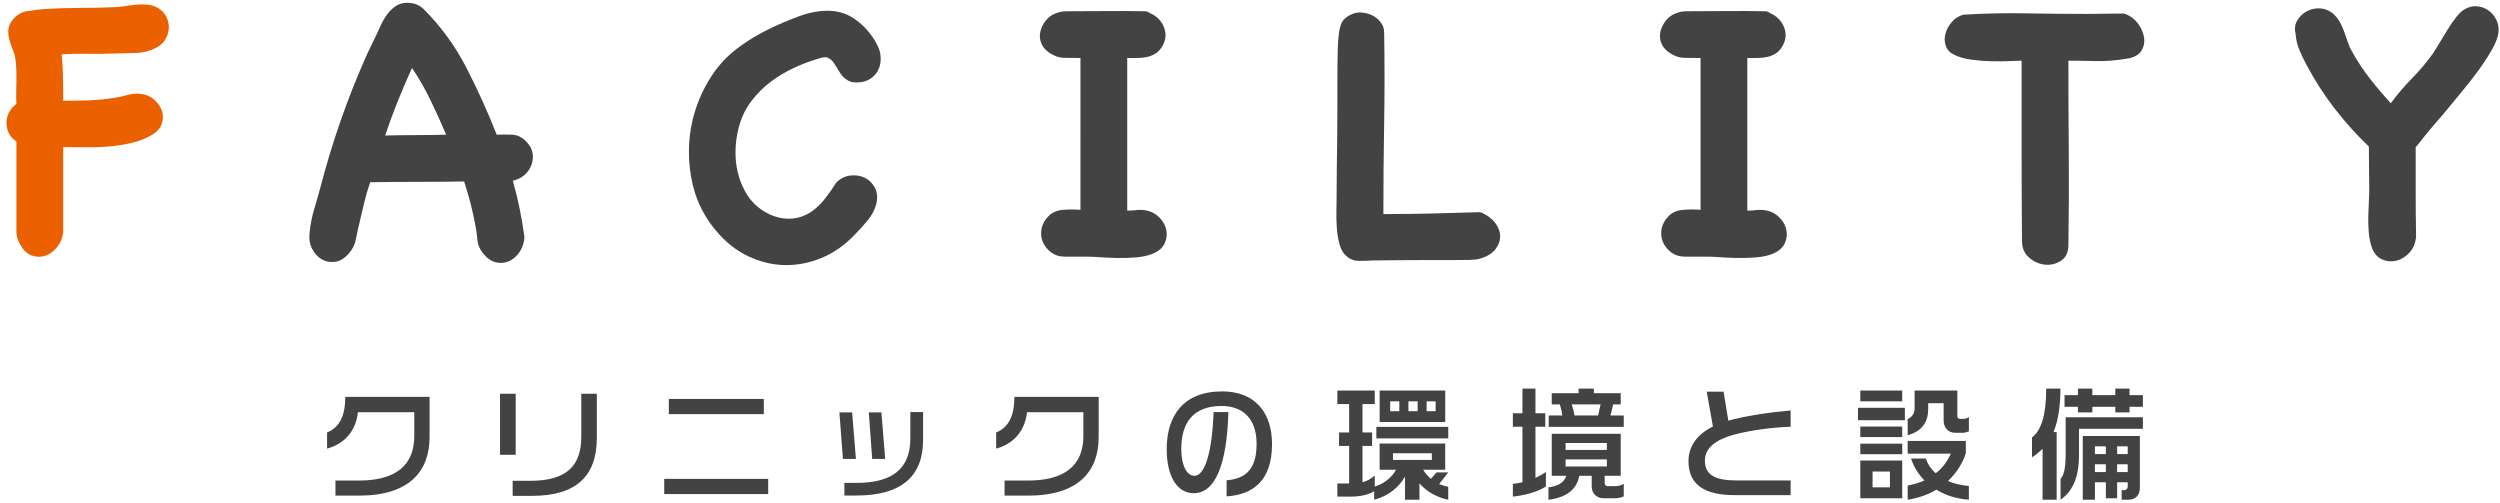
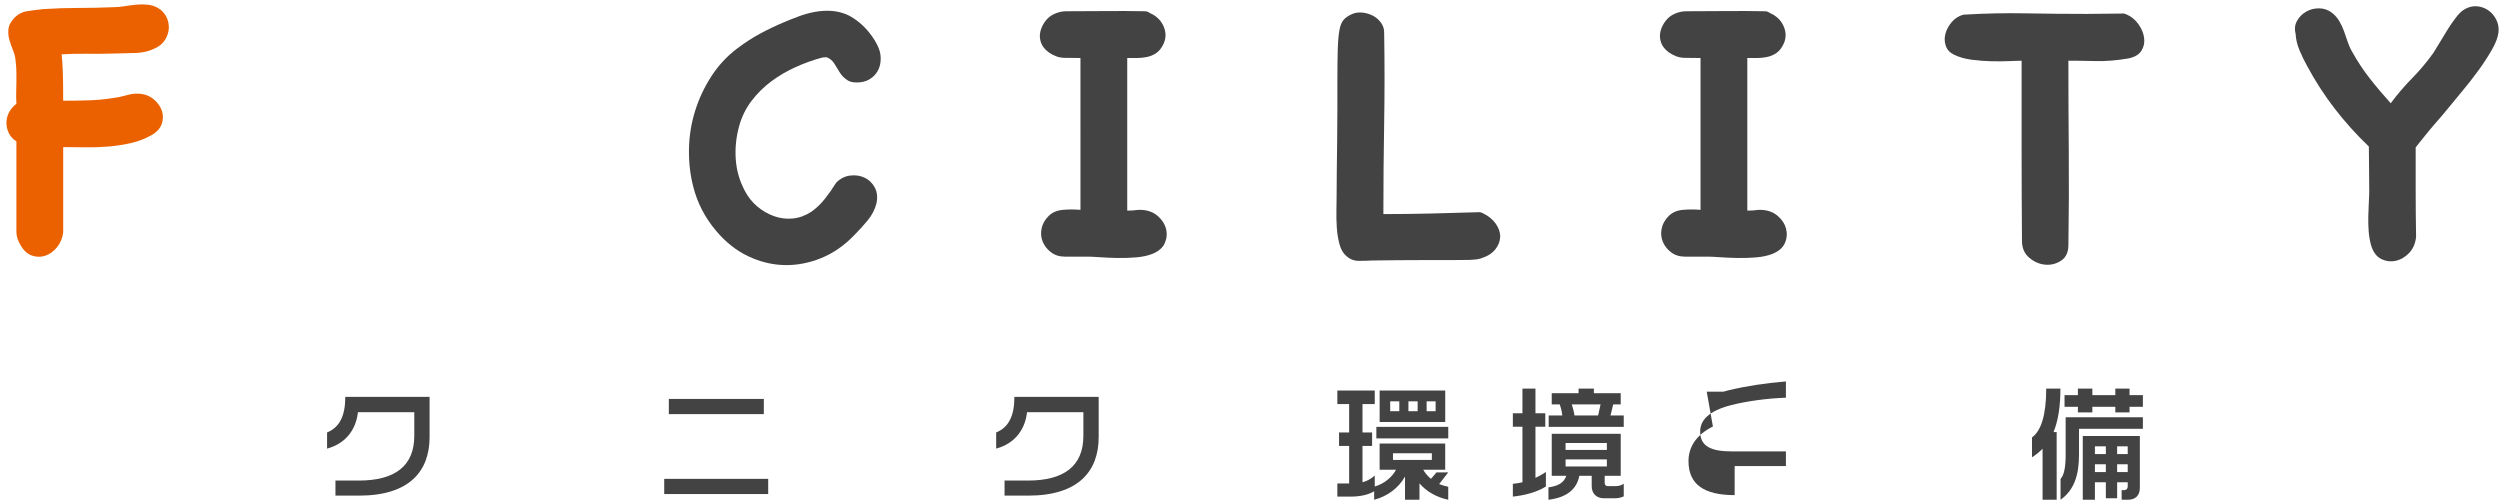
<svg xmlns="http://www.w3.org/2000/svg" version="1.1" id="レイヤー_1" x="0px" y="0px" width="288px" height="58px" viewBox="0 0 288 58" enable-background="new 0 0 288 58" xml:space="preserve">
  <g>
    <path fill="#EB6100" d="M6.572,28.477c-0.383,0.471-0.825,0.795-1.325,0.972c-0.501,0.177-1.016,0.177-1.546,0   c-0.53-0.177-0.972-0.574-1.325-1.192c-0.148-0.236-0.265-0.486-0.354-0.751S1.89,26.975,1.89,26.71V16.286   c-0.383-0.235-0.67-0.544-0.861-0.928c-0.192-0.382-0.287-0.788-0.287-1.215c0-0.426,0.103-0.832,0.309-1.214   c0.206-0.382,0.486-0.707,0.839-0.972c-0.03-0.559-0.038-1.03-0.022-1.413C1.882,10.161,1.89,9.792,1.89,9.439s0-0.713,0-1.082   c0-0.368-0.03-0.802-0.088-1.303c-0.03-0.412-0.125-0.817-0.287-1.215c-0.162-0.397-0.302-0.795-0.42-1.192   S0.933,3.844,0.962,3.432c0.029-0.412,0.206-0.81,0.53-1.193c0.441-0.53,0.979-0.846,1.612-0.95   c0.633-0.103,1.273-0.184,1.921-0.243C6.38,0.958,7.728,0.914,9.068,0.914c1.34,0,2.687-0.029,4.042-0.088   c0.382,0,0.795-0.037,1.237-0.111c0.441-0.073,0.883-0.132,1.325-0.176c0.441-0.044,0.883-0.044,1.325,0   c0.442,0.044,0.839,0.169,1.193,0.375c0.442,0.265,0.766,0.604,0.972,1.016c0.206,0.413,0.302,0.839,0.287,1.281   c-0.015,0.441-0.14,0.869-0.375,1.281c-0.236,0.413-0.574,0.736-1.016,0.972c-0.766,0.413-1.605,0.626-2.518,0.641   c-0.913,0.015-1.782,0.037-2.606,0.066c-0.972,0.03-1.944,0.037-2.916,0.022C9.046,6.178,8.074,6.2,7.103,6.259   c0.059,0.56,0.103,1.222,0.132,1.988c0.029,0.766,0.044,1.885,0.044,3.357c0.942,0,1.899-0.015,2.872-0.044   c0.972-0.029,1.928-0.117,2.871-0.265c0.5-0.059,1.03-0.169,1.59-0.332c0.559-0.162,1.089-0.213,1.59-0.155   c0.589,0.06,1.104,0.28,1.546,0.663c0.442,0.383,0.744,0.817,0.906,1.303c0.162,0.486,0.154,0.987-0.022,1.502   c-0.177,0.516-0.574,0.95-1.193,1.303c-0.736,0.413-1.524,0.714-2.363,0.905c-0.839,0.192-1.701,0.324-2.584,0.397   c-0.883,0.074-1.767,0.104-2.65,0.088c-0.883-0.015-1.738-0.022-2.562-0.022v9.85C7.19,27.447,6.955,28.006,6.572,28.477z" />
-     <path fill="#434343" d="M60.405,27.533c-0.088,0.648-0.31,1.2-0.663,1.656c-0.354,0.456-0.759,0.773-1.215,0.949   c-0.457,0.178-0.943,0.199-1.458,0.066c-0.516-0.133-0.994-0.479-1.436-1.038c-0.383-0.471-0.597-0.994-0.641-1.568   c-0.044-0.574-0.125-1.141-0.243-1.701c-0.294-1.619-0.722-3.283-1.281-4.991c-1.826,0.03-3.637,0.044-5.433,0.044   c-1.797,0-3.593,0.016-5.389,0.044c-0.265,0.766-0.493,1.546-0.685,2.341c-0.192,0.795-0.375,1.576-0.552,2.341   c-0.147,0.589-0.28,1.2-0.397,1.833c-0.118,0.634-0.383,1.186-0.795,1.657c-0.501,0.588-1.038,0.92-1.612,0.994   s-1.09-0.022-1.546-0.287c-0.457-0.265-0.825-0.67-1.104-1.215c-0.28-0.544-0.375-1.17-0.287-1.877   c0.088-0.913,0.265-1.811,0.53-2.695c0.265-0.883,0.515-1.767,0.751-2.65c1.325-5.065,3.033-9.968,5.124-14.709   c0.177-0.412,0.36-0.81,0.552-1.192c0.191-0.383,0.375-0.766,0.552-1.148c0.206-0.412,0.412-0.854,0.618-1.325   c0.206-0.471,0.449-0.906,0.729-1.303c0.279-0.397,0.611-0.736,0.994-1.016c0.382-0.279,0.854-0.419,1.414-0.419   c0.736,0,1.354,0.236,1.855,0.707c2.002,2.003,3.651,4.263,4.947,6.78c1.295,2.518,2.458,5.087,3.489,7.708   c0.619-0.029,1.222-0.029,1.811,0c0.589,0.03,1.119,0.295,1.59,0.795c0.412,0.413,0.655,0.854,0.729,1.325   c0.073,0.471,0.029,0.927-0.133,1.369c-0.162,0.442-0.427,0.825-0.795,1.148c-0.369,0.324-0.817,0.545-1.347,0.663   c0.294,1.031,0.552,2.083,0.773,3.158c0.221,1.075,0.404,2.158,0.552,3.247V27.533z M51.394,15.518   c-0.56-1.325-1.156-2.643-1.789-3.953c-0.633-1.31-1.347-2.554-2.142-3.732c-0.589,1.296-1.142,2.584-1.657,3.865   c-0.516,1.281-0.994,2.584-1.436,3.909c1.384-0.029,2.599-0.044,3.645-0.044C49.06,15.563,50.186,15.548,51.394,15.518z" />
    <path fill="#434343" d="M96.331,21.04c0.471-0.471,1.009-0.743,1.612-0.817c0.604-0.073,1.156,0.007,1.657,0.243   c0.5,0.236,0.89,0.612,1.17,1.126c0.279,0.516,0.346,1.126,0.199,1.833c-0.177,0.707-0.516,1.363-1.016,1.966   c-0.501,0.604-1.001,1.156-1.501,1.656c-1.148,1.208-2.423,2.098-3.821,2.673c-1.399,0.574-2.813,0.846-4.241,0.817   c-1.429-0.03-2.827-0.369-4.196-1.017c-1.369-0.648-2.599-1.619-3.688-2.915c-0.648-0.766-1.192-1.575-1.634-2.43   c-0.442-0.854-0.781-1.751-1.016-2.694c-0.353-1.384-0.515-2.827-0.486-4.329c0.029-1.502,0.265-2.96,0.707-4.373   c0.441-1.414,1.067-2.746,1.877-3.998c0.81-1.251,1.804-2.319,2.982-3.203c0.854-0.647,1.715-1.207,2.584-1.679   c0.868-0.471,1.789-0.912,2.761-1.325c0.559-0.235,1.133-0.463,1.723-0.685c0.589-0.221,1.192-0.39,1.811-0.508   c0.618-0.117,1.237-0.162,1.855-0.132c0.619,0.029,1.222,0.162,1.811,0.397c0.412,0.177,0.824,0.419,1.237,0.729   c0.412,0.31,0.795,0.663,1.149,1.061c0.353,0.397,0.662,0.817,0.927,1.259c0.265,0.441,0.457,0.869,0.574,1.281   c0.088,0.383,0.11,0.773,0.066,1.171c-0.044,0.397-0.162,0.758-0.354,1.082c-0.192,0.324-0.449,0.596-0.773,0.817   c-0.324,0.221-0.692,0.361-1.104,0.42c-0.678,0.088-1.201,0.015-1.568-0.221c-0.369-0.235-0.663-0.53-0.883-0.884   c-0.221-0.353-0.435-0.699-0.641-1.038c-0.207-0.338-0.501-0.581-0.883-0.729c-0.236,0-0.413,0.015-0.53,0.044   c-1.001,0.265-2.01,0.626-3.026,1.083c-1.016,0.457-1.958,1.009-2.827,1.656c-0.869,0.648-1.627,1.399-2.275,2.253   c-0.648,0.854-1.12,1.811-1.414,2.871c-0.354,1.266-0.486,2.547-0.397,3.843c0.088,1.296,0.442,2.518,1.06,3.667   c0.354,0.678,0.824,1.266,1.414,1.767c0.589,0.501,1.237,0.876,1.943,1.126c0.707,0.25,1.428,0.339,2.165,0.265   c0.736-0.073,1.442-0.332,2.12-0.773c0.589-0.412,1.119-0.92,1.59-1.524C95.521,22.27,95.948,21.658,96.331,21.04z" />
    <path fill="#434343" d="M131.449,24.176c0.766,0.03,1.398,0.258,1.899,0.685c0.5,0.427,0.824,0.921,0.972,1.48   c0.147,0.56,0.103,1.112-0.132,1.656c-0.236,0.545-0.722,0.964-1.458,1.259c-0.53,0.206-1.156,0.338-1.877,0.397   c-0.722,0.059-1.443,0.081-2.165,0.066c-0.722-0.016-1.391-0.044-2.01-0.088c-0.618-0.044-1.09-0.066-1.414-0.066h-2.606   c-0.618,0-1.148-0.17-1.59-0.508c-0.441-0.338-0.758-0.744-0.95-1.215c-0.192-0.471-0.236-0.972-0.132-1.502   c0.103-0.53,0.375-1.016,0.817-1.458c0.412-0.412,0.957-0.647,1.634-0.707c0.677-0.059,1.354-0.059,2.032,0V6.684   c-0.678,0-1.311-0.007-1.899-0.022c-0.589-0.014-1.178-0.228-1.767-0.64c-0.442-0.324-0.737-0.699-0.884-1.126   c-0.147-0.427-0.169-0.854-0.066-1.281c0.103-0.426,0.301-0.832,0.596-1.214c0.294-0.382,0.663-0.663,1.104-0.839   c0.412-0.177,0.839-0.265,1.281-0.265c1.502,0,3.011-0.007,4.527-0.022c1.517-0.015,3.041-0.007,4.572,0.022   c0.147,0,0.287,0.044,0.42,0.132c0.132,0.088,0.272,0.163,0.419,0.221c0.677,0.383,1.133,0.927,1.37,1.634   c0.235,0.707,0.147,1.399-0.265,2.076c-0.207,0.353-0.464,0.626-0.773,0.817c-0.31,0.192-0.648,0.325-1.016,0.397   c-0.369,0.074-0.744,0.111-1.126,0.111c-0.383,0-0.751,0-1.104,0v17.58c0.235,0,0.448-0.007,0.64-0.022   c0.191-0.015,0.405-0.037,0.641-0.066H131.449z" />
    <path fill="#434343" d="M170.763,24.529c0.678,0.324,1.193,0.736,1.546,1.237c0.354,0.501,0.522,1.009,0.509,1.524   c-0.016,0.516-0.207,1.001-0.574,1.458c-0.369,0.457-0.936,0.802-1.701,1.038c-0.295,0.088-0.707,0.14-1.236,0.155   c-0.53,0.015-1.267,0.022-2.209,0.022s-2.136,0-3.578,0c-1.443,0-3.225,0.015-5.345,0.044c-0.53,0.028-1.075,0.044-1.634,0.044   c-0.561,0-1.046-0.192-1.458-0.574c-0.354-0.295-0.611-0.743-0.773-1.347c-0.162-0.604-0.265-1.237-0.309-1.899   s-0.06-1.325-0.044-1.988c0.014-0.663,0.021-1.215,0.021-1.656c0-0.884,0.007-1.899,0.022-3.048   c0.015-1.148,0.028-2.319,0.044-3.512c0.015-1.193,0.022-2.363,0.022-3.512s0-2.165,0-3.048c0-1.561,0.014-2.819,0.044-3.777   c0.029-0.957,0.095-1.708,0.198-2.252s0.272-0.942,0.509-1.193c0.235-0.25,0.559-0.464,0.972-0.641   c0.354-0.147,0.743-0.199,1.17-0.154c0.427,0.044,0.824,0.162,1.193,0.353c0.367,0.192,0.677,0.457,0.927,0.795   c0.25,0.339,0.376,0.714,0.376,1.126c0.059,3.534,0.059,7.038,0,10.513c-0.06,3.475-0.089,6.95-0.089,10.424   c1.855,0,3.703-0.022,5.544-0.066c1.84-0.044,3.703-0.095,5.588-0.155L170.763,24.529z" />
    <path fill="#434343" d="M202.881,24.176c0.766,0.03,1.398,0.258,1.899,0.685c0.501,0.427,0.824,0.921,0.972,1.48   c0.147,0.56,0.104,1.112-0.132,1.656c-0.236,0.545-0.722,0.964-1.458,1.259c-0.53,0.206-1.156,0.338-1.877,0.397   c-0.722,0.059-1.443,0.081-2.165,0.066c-0.722-0.016-1.391-0.044-2.01-0.088c-0.618-0.044-1.09-0.066-1.413-0.066h-2.606   c-0.618,0-1.148-0.17-1.59-0.508c-0.441-0.338-0.759-0.744-0.95-1.215c-0.191-0.471-0.235-0.972-0.132-1.502   c0.103-0.53,0.375-1.016,0.817-1.458c0.411-0.412,0.956-0.647,1.634-0.707c0.677-0.059,1.354-0.059,2.032,0V6.684   c-0.678,0-1.311-0.007-1.899-0.022c-0.59-0.014-1.179-0.228-1.767-0.64c-0.442-0.324-0.737-0.699-0.884-1.126   c-0.147-0.427-0.17-0.854-0.066-1.281c0.103-0.426,0.302-0.832,0.597-1.214c0.294-0.382,0.662-0.663,1.104-0.839   c0.412-0.177,0.84-0.265,1.281-0.265c1.502,0,3.011-0.007,4.527-0.022c1.517-0.015,3.041-0.007,4.572,0.022   c0.146,0,0.287,0.044,0.42,0.132c0.132,0.088,0.271,0.163,0.419,0.221c0.678,0.383,1.134,0.927,1.37,1.634   c0.235,0.707,0.146,1.399-0.266,2.076c-0.206,0.353-0.464,0.626-0.772,0.817c-0.31,0.192-0.648,0.325-1.017,0.397   c-0.368,0.074-0.744,0.111-1.126,0.111c-0.383,0-0.751,0-1.104,0v17.58c0.235,0,0.448-0.007,0.641-0.022   c0.191-0.015,0.404-0.037,0.641-0.066H202.881z" />
    <path fill="#434343" d="M244.949,1.648c0.559,0.236,1.022,0.611,1.391,1.126s0.589,1.045,0.663,1.59   c0.073,0.545-0.03,1.038-0.31,1.48c-0.28,0.441-0.772,0.736-1.479,0.883c-1.354,0.236-2.628,0.339-3.821,0.309   c-1.192-0.029-2.23-0.044-3.113-0.044c0,3.534,0.014,7.009,0.044,10.424c0.028,3.417,0.015,7.023-0.044,10.822   c0,0.824-0.28,1.42-0.84,1.79c-0.56,0.367-1.171,0.521-1.833,0.463s-1.274-0.324-1.833-0.795c-0.56-0.471-0.84-1.119-0.84-1.943   c-0.029-3.475-0.044-6.935-0.044-10.38s0-6.905,0-10.38c-0.265,0-0.714,0.015-1.347,0.044c-0.634,0.03-1.325,0.038-2.076,0.022   c-0.751-0.015-1.524-0.073-2.319-0.177c-0.795-0.103-1.487-0.302-2.076-0.597c-0.472-0.235-0.78-0.581-0.928-1.038   s-0.154-0.92-0.021-1.392c0.132-0.471,0.375-0.913,0.729-1.325c0.354-0.412,0.795-0.691,1.325-0.839   c2.474-0.147,4.866-0.199,7.178-0.154c2.312,0.044,4.66,0.066,7.046,0.066c0.706,0,1.413-0.007,2.12-0.022   c0.707-0.015,1.428-0.022,2.164-0.022L244.949,1.648z" />
    <path fill="#434343" d="M278.326,27.356c-0.088,0.736-0.361,1.34-0.817,1.811c-0.457,0.471-0.972,0.765-1.546,0.883   c-0.574,0.117-1.126,0.044-1.656-0.221c-0.53-0.265-0.913-0.781-1.148-1.546c-0.147-0.5-0.243-1.045-0.287-1.634   c-0.044-0.588-0.06-1.17-0.044-1.745c0.014-0.574,0.036-1.126,0.065-1.656c0.029-0.53,0.045-0.972,0.045-1.325   c0-0.854-0.008-1.693-0.022-2.518c-0.015-0.824-0.022-1.663-0.022-2.518c-1.442-1.384-2.761-2.849-3.953-4.395   c-1.192-1.546-2.26-3.203-3.202-4.97c-0.295-0.53-0.574-1.111-0.84-1.745c-0.265-0.633-0.412-1.259-0.441-1.877   c-0.147-0.559-0.088-1.067,0.177-1.524c0.265-0.456,0.625-0.81,1.082-1.06c0.456-0.25,0.957-0.368,1.502-0.353   c0.545,0.015,1.038,0.199,1.479,0.552c0.324,0.265,0.589,0.574,0.796,0.928c0.205,0.354,0.382,0.729,0.529,1.126   s0.287,0.803,0.42,1.215c0.133,0.413,0.302,0.795,0.508,1.148c0.619,1.119,1.304,2.157,2.055,3.114   c0.75,0.958,1.553,1.907,2.407,2.849c0.765-1.03,1.59-1.995,2.474-2.893c0.883-0.898,1.692-1.862,2.429-2.893   c0.147-0.235,0.368-0.597,0.663-1.083c0.294-0.486,0.604-0.994,0.928-1.524c0.323-0.53,0.662-1.023,1.016-1.479   s0.663-0.758,0.928-0.906c0.471-0.294,0.949-0.426,1.436-0.397c0.486,0.03,0.927,0.177,1.325,0.442   c0.397,0.265,0.714,0.626,0.949,1.082c0.235,0.457,0.324,0.95,0.266,1.48c-0.06,0.56-0.317,1.237-0.773,2.032   c-0.457,0.795-0.986,1.605-1.59,2.429c-0.604,0.825-1.215,1.605-1.833,2.341c-0.618,0.736-1.104,1.325-1.458,1.767   c-0.295,0.353-0.582,0.7-0.861,1.038c-0.28,0.339-0.567,0.67-0.861,0.994c-0.383,0.442-0.751,0.883-1.104,1.325   c-0.354,0.441-0.706,0.883-1.06,1.325c0,1.678,0,3.357,0,5.036c0,1.678,0.015,3.357,0.044,5.035V27.356z" />
  </g>
  <g>
    <path fill="#434343" d="M41.373,57.096h-2.729v-1.736h2.701c4.114,0,6.38-1.65,6.38-5.148v-2.729h-6.492   c-0.182,1.75-1.189,3.555-3.554,4.197v-1.861c1.441-0.586,2.099-1.916,2.099-4.1h9.71v4.633   C49.489,54.297,47.138,57.096,41.373,57.096z" />
-     <path fill="#434343" d="M57.603,52.395v-7.039h1.805v7.039H57.603z M61.283,57.123h-2.225v-1.734h2.029   c4.226,0,5.877-1.75,5.877-5.107v-4.926h1.791v5.094C68.755,54.898,66.32,57.123,61.283,57.123z" />
    <path fill="#434343" d="M76.518,56.914v-1.75h11.978v1.75H76.518z M77.05,47.707v-1.75h10.942v1.75H77.05z" />
-     <path fill="#434343" d="M97.104,52.869l-0.406-5.359h1.469l0.434,5.359H97.104z M98.699,57.082h-1.427v-1.455h1.427   c4.156,0,6.171-1.693,6.171-5.094v-3.064h1.469v3.232C106.339,54.842,103.862,57.082,98.699,57.082z M100.476,52.869l-0.392-5.359   h1.455l0.434,5.359H100.476z" />
    <path fill="#434343" d="M118.453,57.096h-2.729v-1.736h2.701c4.114,0,6.38-1.65,6.38-5.148v-2.729h-6.492   c-0.182,1.75-1.189,3.555-3.554,4.197v-1.861c1.441-0.586,2.099-1.916,2.099-4.1h9.71v4.633   C126.569,54.297,124.218,57.096,118.453,57.096z" />
-     <path fill="#434343" d="M141.303,57.18v-1.848c2.351-0.195,3.456-1.428,3.456-4.225c0-2.506-1.259-4.338-4.03-4.338   c-3.331,0-4.646,2-4.646,4.953c0,1.889,0.629,3.092,1.525,3.092c1.147,0,2.029-2.574,2.197-7.346h1.707   c-0.182,6.254-1.581,9.348-4.001,9.348c-1.819,0-3.106-1.791-3.106-5.094c0-3.723,1.833-6.633,6.395-6.633   c3.792,0,5.737,2.449,5.737,6.072C146.536,55.346,144.381,56.982,141.303,57.18z" />
    <path fill="#434343" d="M163.522,55.682v1.889h-1.665v-2.672c-0.728,1.301-2,2.268-3.554,2.672v-0.979   c-0.602,0.377-1.567,0.615-2.603,0.615h-1.637v-1.512h1.357v-4.322h-1.162v-1.555h1.162v-3.273h-1.357v-1.553h4.309v1.553h-1.412   v3.273h1.105v1.555h-1.105v4.184c0.489-0.127,0.965-0.379,1.412-0.77v1.258c1.092-0.32,2.002-1.076,2.449-1.93h-1.889v-3.023h7.556   v3.023h-2.532c0.209,0.363,0.518,0.742,0.895,1.049l0.63-0.742h1.357l-1.05,1.344c0.336,0.127,0.686,0.238,1.05,0.309v1.496   C165.51,57.291,164.334,56.633,163.522,55.682z M158.556,50.506v-1.33h8.283v1.33H158.556z M158.934,48.615v-3.623h7.556v3.623   H158.934z M161.2,46.236h-1.05v1.135h1.05V46.236z M164.949,52.213h-4.477v0.77h4.477V52.213z M163.313,46.236h-1.063v1.135h1.063   V46.236z M165.384,46.236h-1.036v1.135h1.036V46.236z" />
    <path fill="#434343" d="M174.281,57.207v-1.469c0.336-0.027,0.714-0.098,1.105-0.182v-6.395h-1.105v-1.553h1.105v-2.842h1.498   v2.842h1.133v1.553h-1.133v5.891c0.405-0.195,0.825-0.42,1.203-0.686v1.678C177.038,56.717,175.541,57.082,174.281,57.207z    M185.938,57.402h-1.189c-0.826,0-1.385-0.559-1.385-1.371v-1.217h-1.428c-0.294,1.596-1.539,2.52-3.555,2.756v-1.426   c1.036-0.141,1.777-0.49,2.058-1.33h-1.679v-4.842h7.947v4.842h-1.848v0.84c0,0.209,0.154,0.35,0.35,0.35h0.854   c0.42,0,0.742-0.098,0.994-0.279v1.455C186.721,57.348,186.344,57.402,185.938,57.402z M178.409,49.176v-1.314h1.567   c-0.042-0.406-0.141-0.84-0.294-1.273h-0.923v-1.289h3.092v-0.531h1.764v0.531h3.092v1.289h-0.867l-0.309,1.273h1.525v1.314   H178.409z M185.111,51.037h-4.757v0.797h4.757V51.037z M185.111,52.926h-4.757v0.811h4.757V52.926z M181.068,46.588   c0.14,0.404,0.252,0.854,0.308,1.273h2.729l0.28-1.273H181.068z" />
-     <path fill="#434343" d="M199.832,57.039c-3.471,0-5.317-1.189-5.317-3.918c0-1.428,0.699-2.938,2.813-3.988l-0.714-4.016h1.945   l0.545,3.346c0.168-0.057,0.336-0.1,0.504-0.141c2.155-0.518,4.254-0.826,6.675-1.035v1.875c-2.169,0.07-4.562,0.406-6.311,0.854   c-2.603,0.672-3.568,1.748-3.568,3.051c0,1.748,1.357,2.279,3.638,2.279h6.241v1.693H199.832z" />
-     <path fill="#434343" d="M214.041,48.406v-1.428h5.4v1.428H214.041z M214.307,46.236v-1.244h4.828v1.244H214.307z M214.307,50.352   v-1.219h4.828v1.219H214.307z M214.307,52.324v-1.217h4.828v1.217H214.307z M214.307,57.402v-4.352h4.828v4.352H214.307z    M217.721,54.324h-2v1.82h2V54.324z M226.032,49.861h-0.783c-0.825,0-1.343-0.615-1.343-1.428v-1.986h-1.777v0.672   c0,1.441-0.658,2.547-2.365,3.021v-1.861c0.561-0.236,0.798-0.754,0.798-1.23v-2.057h4.925v2.953c0,0.166,0.112,0.307,0.294,0.307   h0.448c0.209,0,0.434-0.098,0.588-0.225v1.652C226.592,49.791,226.313,49.861,226.032,49.861z M223.066,56.41   c-0.924,0.559-2.016,0.951-3.303,1.16v-1.637c0.714-0.139,1.344-0.322,1.932-0.588c-0.715-0.74-1.246-1.594-1.539-2.518h1.692   c0.224,0.643,0.616,1.23,1.147,1.693c0.77-0.588,1.344-1.371,1.734-2.254h-4.967v-1.469h6.703v1.398   c-0.364,1.162-1.064,2.281-2.058,3.219c0.7,0.309,1.497,0.477,2.407,0.574v1.58C225.389,57.459,224.115,57.066,223.066,56.41z" />
+     <path fill="#434343" d="M199.832,57.039c-3.471,0-5.317-1.189-5.317-3.918c0-1.428,0.699-2.938,2.813-3.988l-0.714-4.016h1.945   c0.168-0.057,0.336-0.1,0.504-0.141c2.155-0.518,4.254-0.826,6.675-1.035v1.875c-2.169,0.07-4.562,0.406-6.311,0.854   c-2.603,0.672-3.568,1.748-3.568,3.051c0,1.748,1.357,2.279,3.638,2.279h6.241v1.693H199.832z" />
    <path fill="#434343" d="M236.563,49.777h0.364v7.793h-1.623v-5.877c-0.364,0.379-0.77,0.701-1.218,0.994v-2.295   c1.064-0.783,1.638-2.615,1.638-5.625h1.637C237.36,46.756,237.123,48.42,236.563,49.777z M239.502,49.4v2.98   c0,2.35-0.561,4.084-2.127,5.189v-2.406c0.434-0.447,0.588-1.428,0.588-2.813V48.07h8.898v1.33H239.502z M245.322,46.867v0.643   h-1.637v-0.643h-2.645v0.643h-1.666v-0.643h-1.539v-1.344h1.539v-0.756h1.666v0.756h2.645v-0.756h1.637v0.756h1.539v1.344H245.322z    M245.168,57.57h-0.755v-1.105h0.308c0.21,0,0.392-0.168,0.392-0.391v-0.518h-1.218v1.846h-1.301v-1.846h-1.26v2.014h-1.398v-7.346   h6.576v5.988C246.512,57.082,245.979,57.57,245.168,57.57z M242.594,51.414h-1.26v0.896h1.26V51.414z M242.594,53.484h-1.26v0.896   h1.26V53.484z M245.112,51.414h-1.218v0.896h1.218V51.414z M245.112,53.484h-1.218v0.896h1.218V53.484z" />
  </g>
  <g>
</g>
  <g>
</g>
  <g>
</g>
  <g>
</g>
  <g>
</g>
  <g>
</g>
  <g>
</g>
  <g>
</g>
  <g>
</g>
  <g>
</g>
  <g>
</g>
  <g>
</g>
  <g>
</g>
  <g>
</g>
  <g>
</g>
</svg>